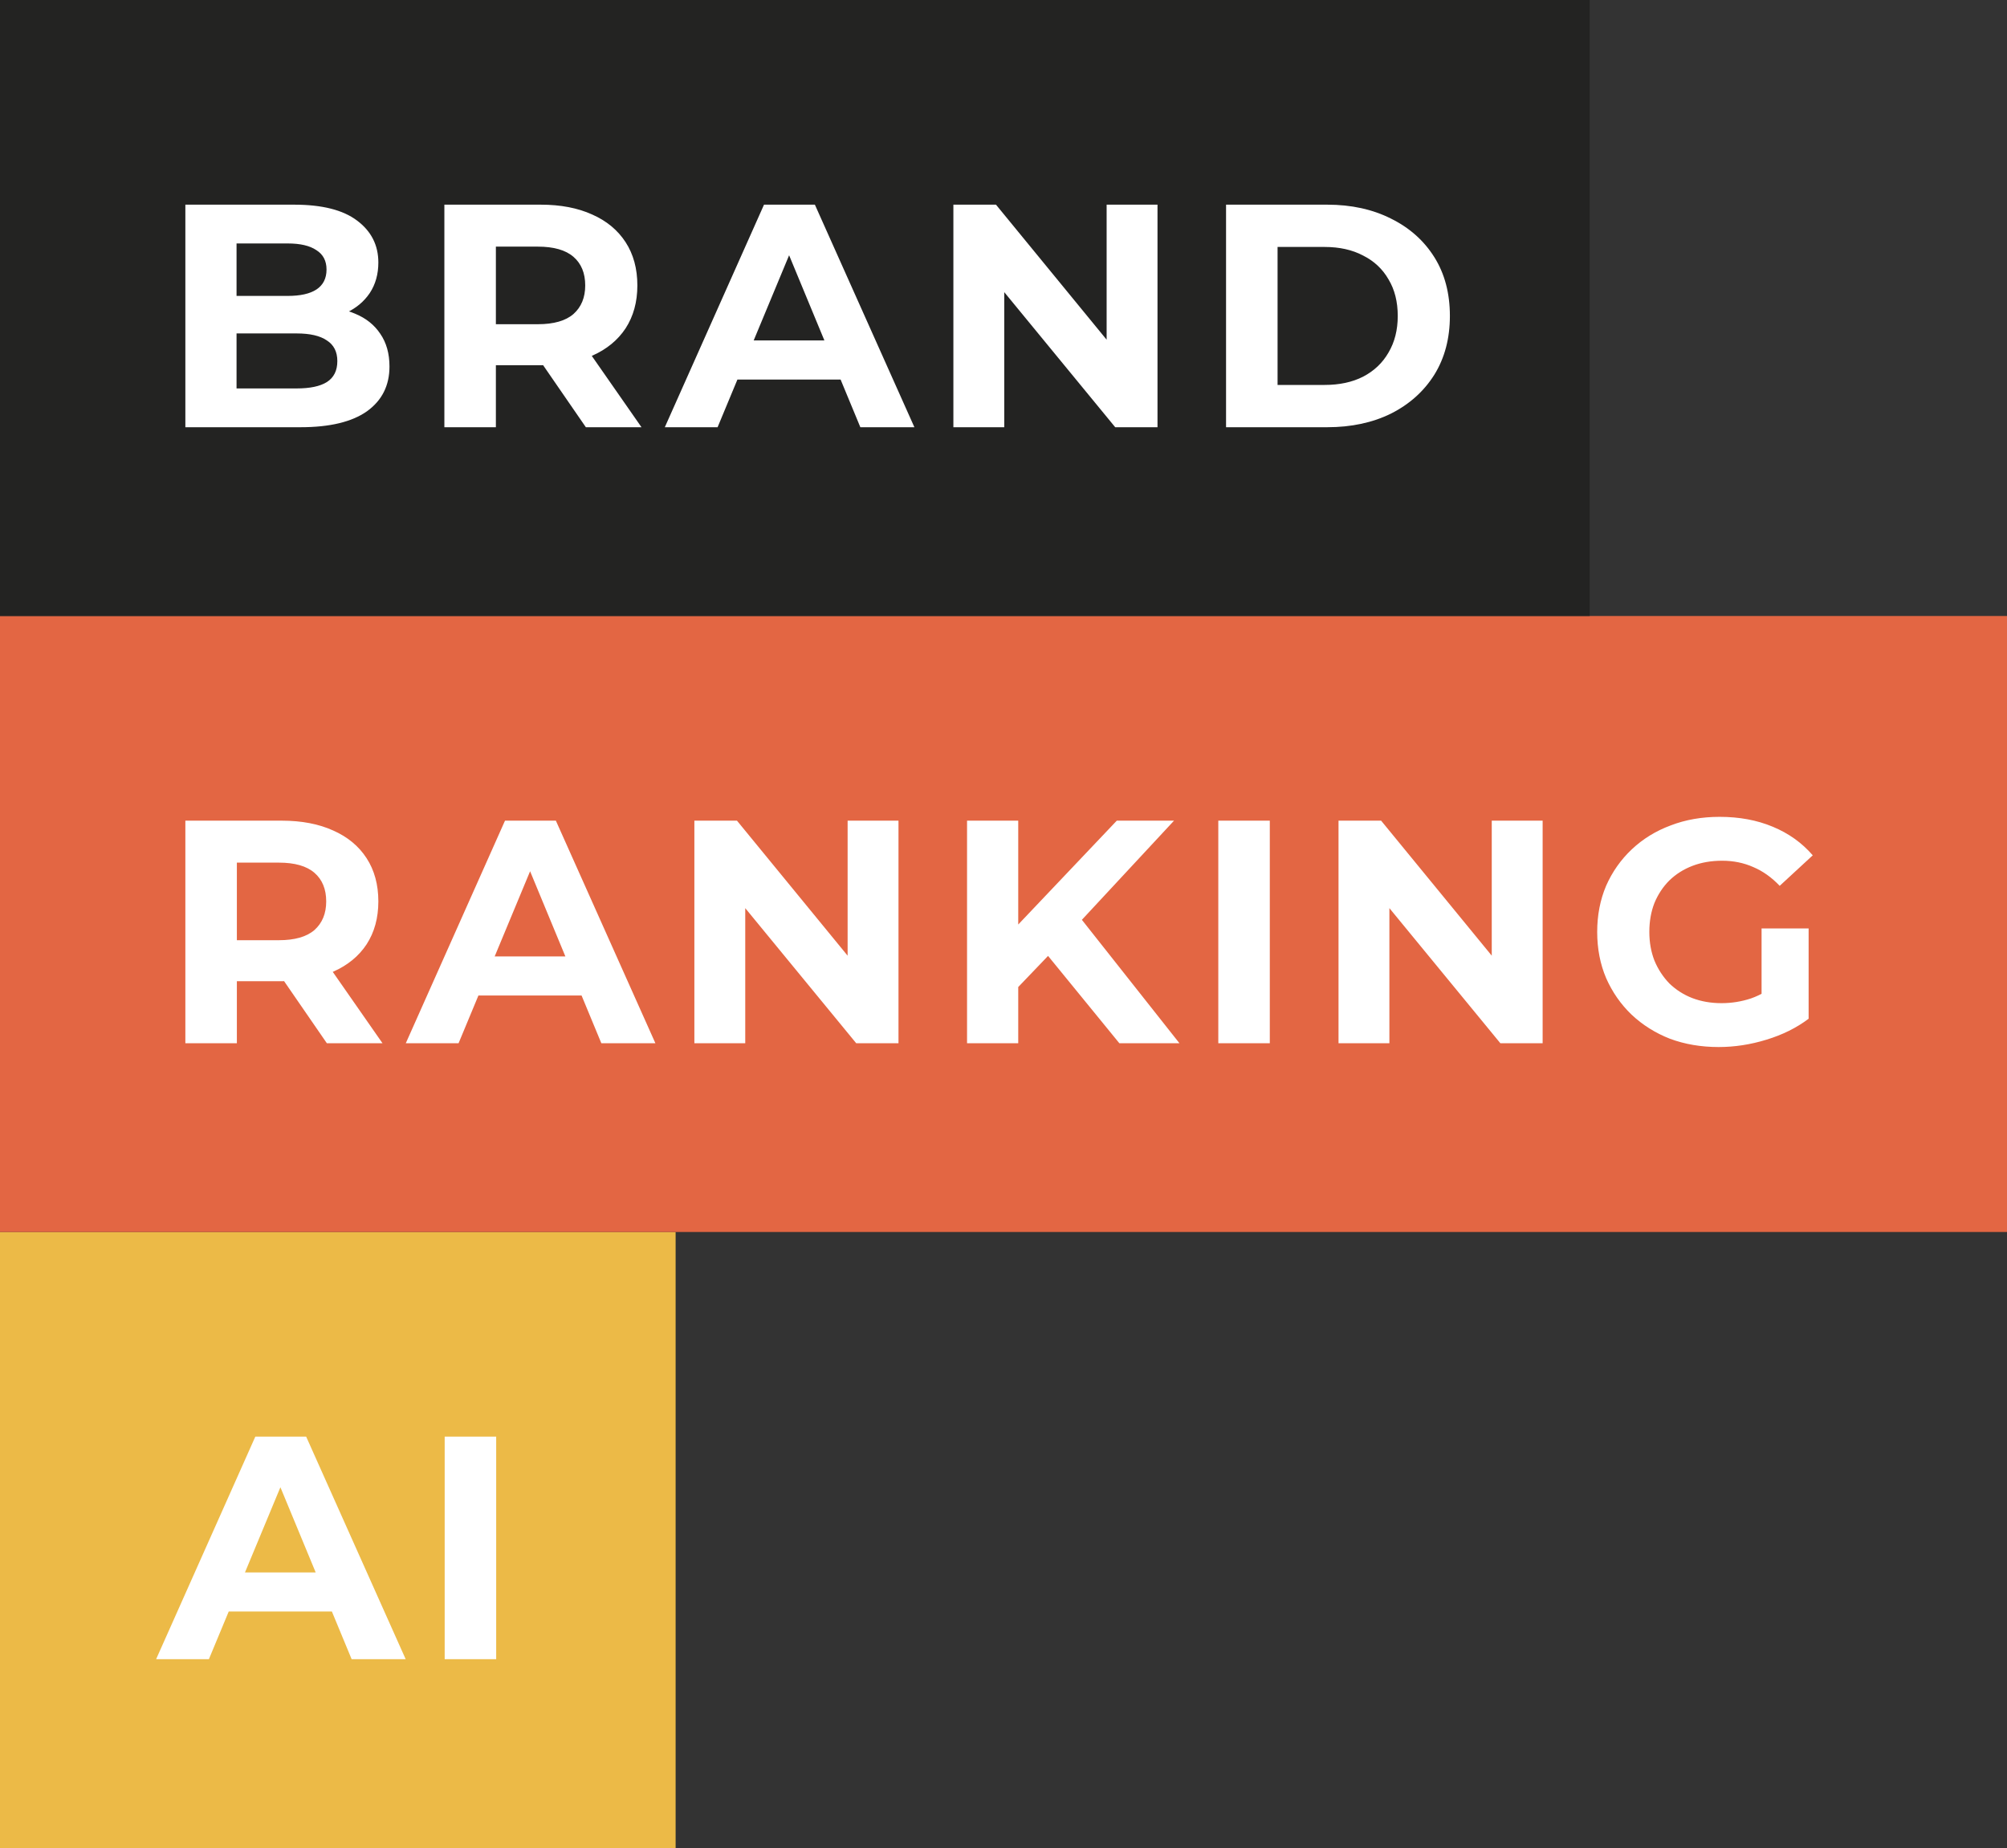
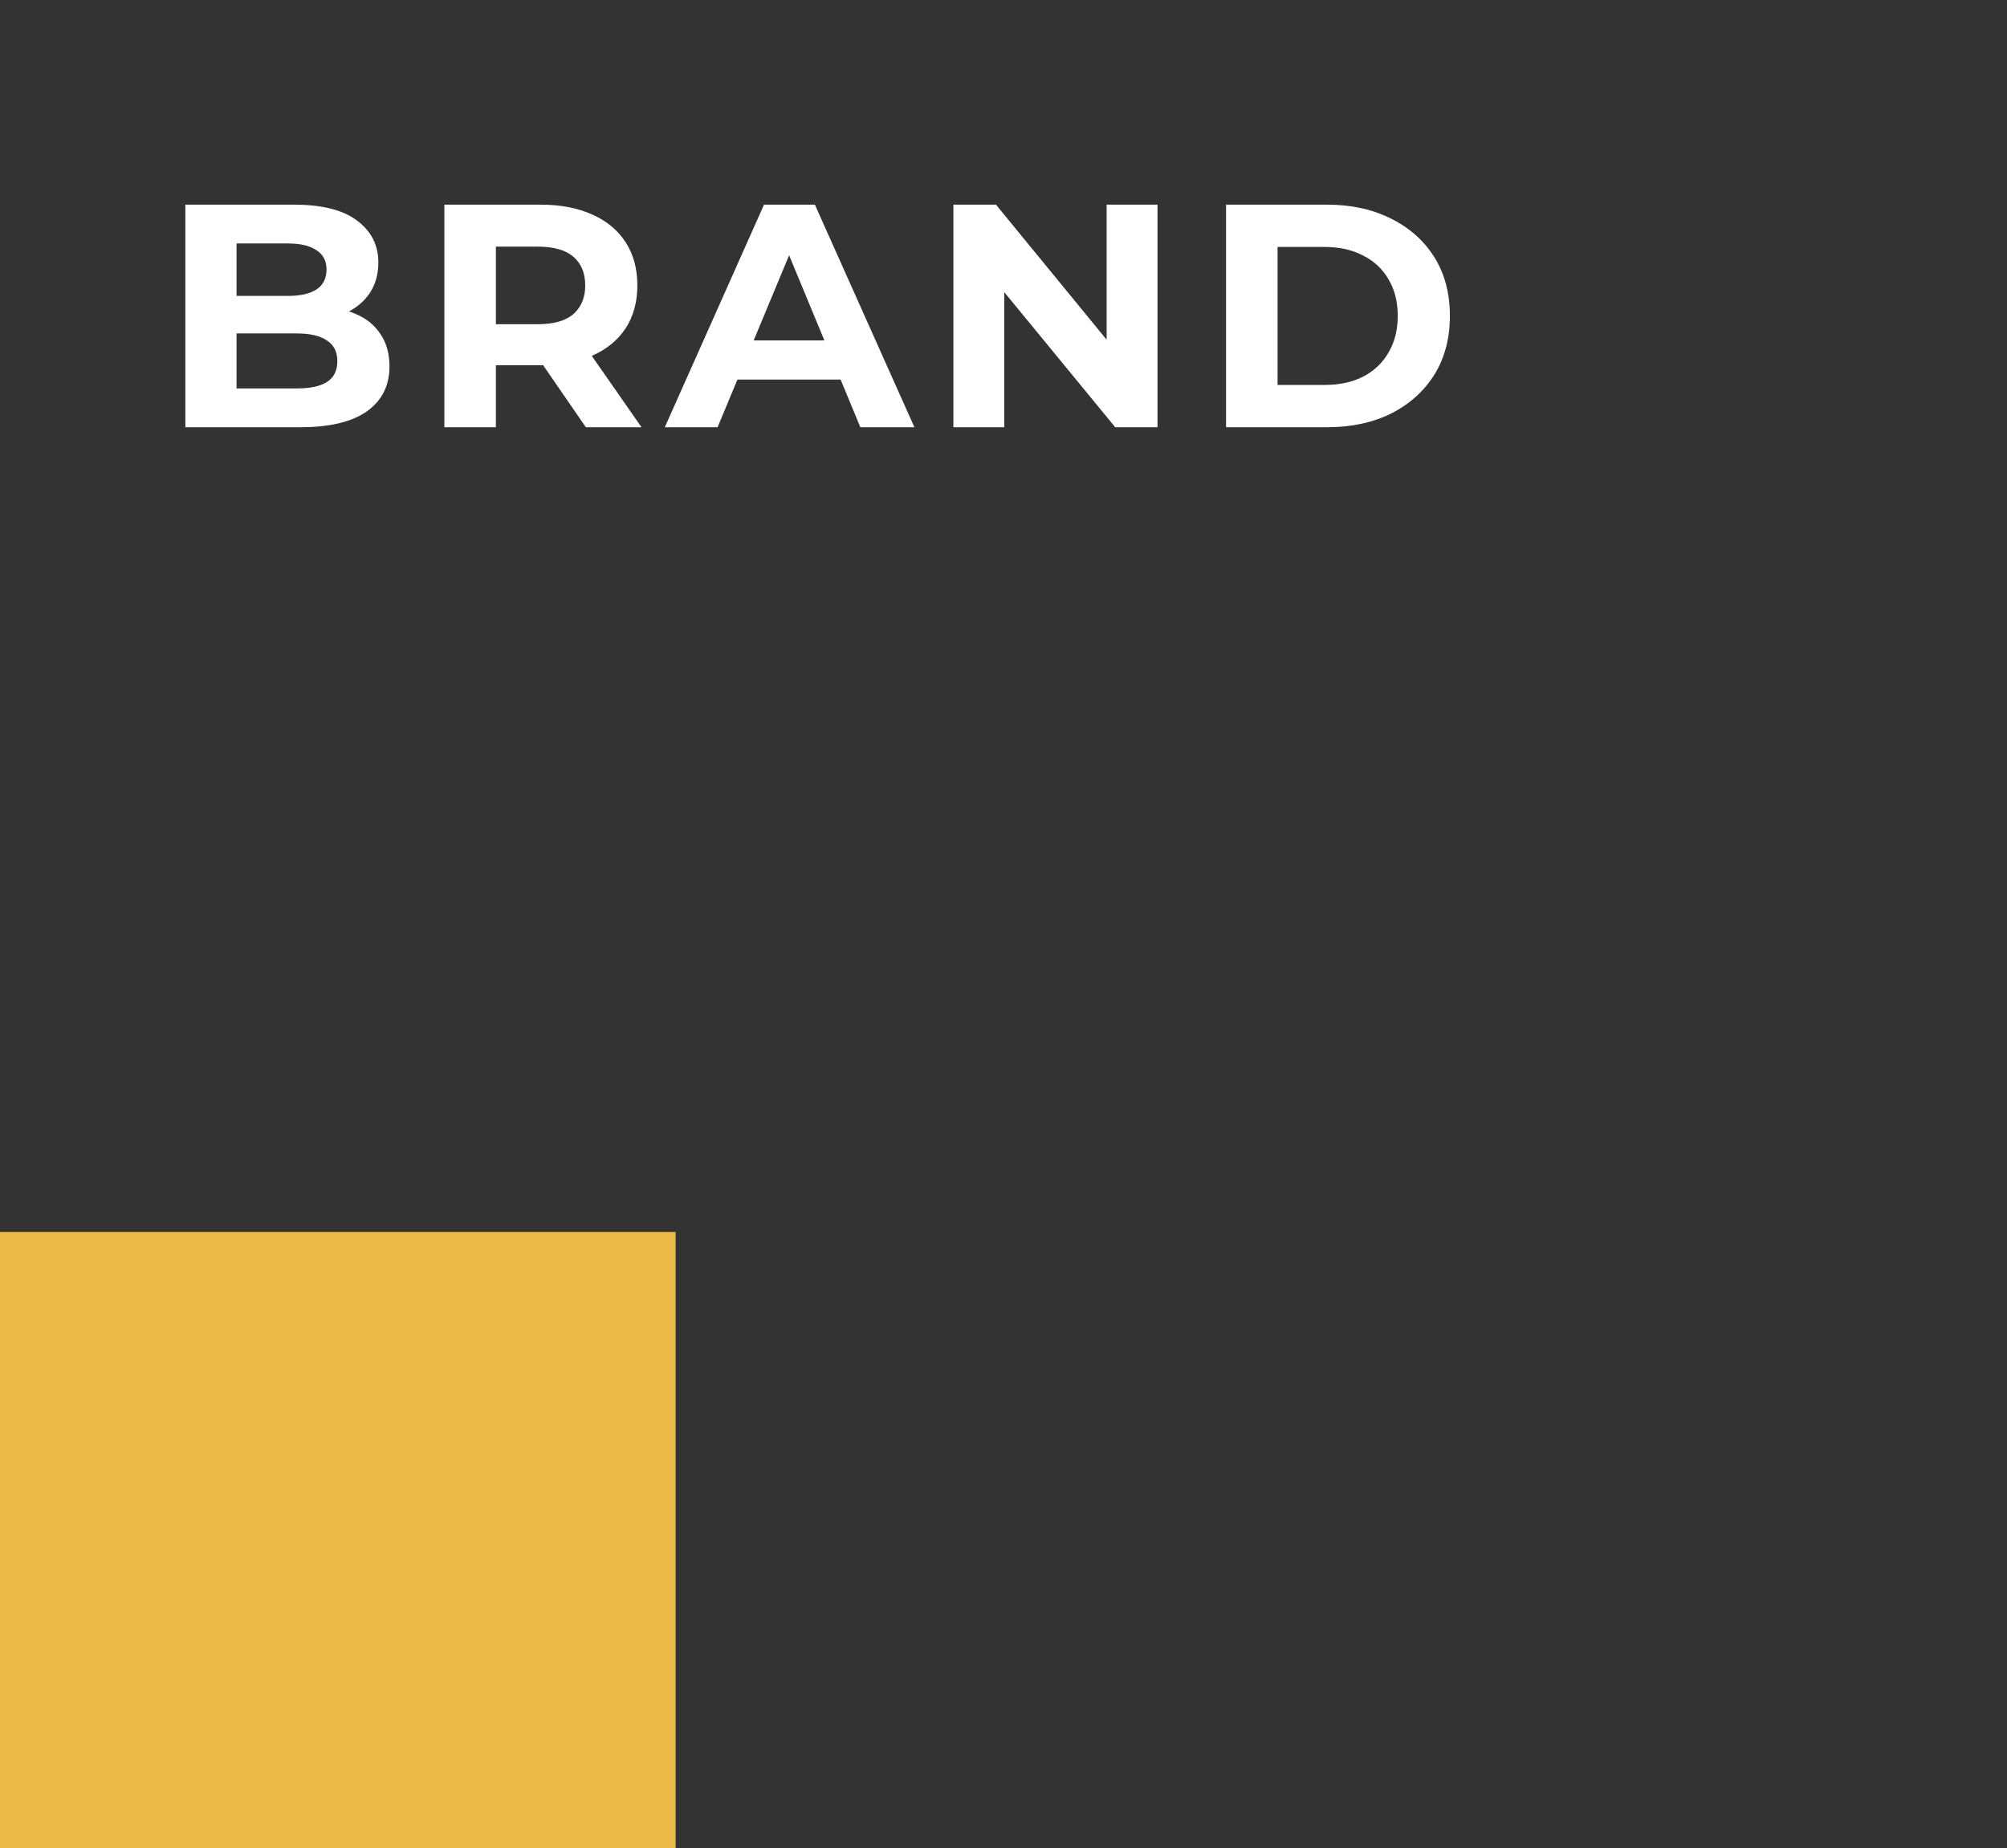
<svg xmlns="http://www.w3.org/2000/svg" width="202" height="186" viewBox="0 0 202 186" fill="none">
  <rect x="0" y="0" width="202" height="186" fill="#333333" stroke="none" />
  <rect x="68" y="124" width="62" height="68" transform="rotate(90 68 124)" fill="#ECBA47" />
-   <rect x="202" y="62" width="62" height="202" transform="rotate(90 202 62)" fill="#E36643" />
-   <rect x="160" width="62" height="160" transform="rotate(90 160 0)" fill="#232322" />
-   <path d="M18.656 43V20.6H29.6C32.416 20.6 34.528 21.133 35.936 22.2C37.365 23.267 38.08 24.675 38.08 26.424C38.08 27.597 37.792 28.621 37.216 29.496C36.64 30.349 35.851 31.011 34.848 31.48C33.845 31.949 32.693 32.184 31.392 32.184L32 30.872C33.408 30.872 34.656 31.107 35.744 31.576C36.832 32.024 37.675 32.696 38.272 33.592C38.891 34.488 39.2 35.587 39.2 36.888C39.2 38.808 38.443 40.312 36.928 41.4C35.413 42.467 33.184 43 30.24 43H18.656ZM23.808 39.096H29.856C31.2 39.096 32.213 38.883 32.896 38.456C33.6 38.008 33.952 37.304 33.952 36.344C33.952 35.405 33.6 34.712 32.896 34.264C32.213 33.795 31.2 33.56 29.856 33.56H23.424V29.784H28.96C30.219 29.784 31.179 29.571 31.84 29.144C32.523 28.696 32.864 28.024 32.864 27.128C32.864 26.253 32.523 25.603 31.84 25.176C31.179 24.728 30.219 24.504 28.96 24.504H23.808V39.096ZM44.725 43V20.6H54.421C56.426 20.6 58.154 20.931 59.605 21.592C61.055 22.232 62.175 23.16 62.965 24.376C63.754 25.592 64.149 27.043 64.149 28.728C64.149 30.392 63.754 31.832 62.965 33.048C62.175 34.243 61.055 35.16 59.605 35.8C58.154 36.44 56.426 36.76 54.421 36.76H47.605L49.909 34.488V43H44.725ZM58.965 43L53.365 34.872H58.901L64.565 43H58.965ZM49.909 35.064L47.605 32.632H54.133C55.733 32.632 56.927 32.291 57.717 31.608C58.506 30.904 58.901 29.944 58.901 28.728C58.901 27.491 58.506 26.531 57.717 25.848C56.927 25.165 55.733 24.824 54.133 24.824H47.605L49.909 22.36V35.064ZM66.912 43L76.896 20.6H82.016L92.032 43H86.592L78.4 23.224H80.448L72.224 43H66.912ZM71.904 38.2L73.28 34.264H84.8L86.208 38.2H71.904ZM95.956 43V20.6H100.244L113.46 36.728H111.38V20.6H116.5V43H112.244L98.996 26.872H101.076V43H95.956ZM123.4 43V20.6H133.576C136.008 20.6 138.152 21.069 140.008 22.008C141.864 22.925 143.314 24.216 144.36 25.88C145.405 27.544 145.928 29.517 145.928 31.8C145.928 34.061 145.405 36.035 144.36 37.72C143.314 39.384 141.864 40.685 140.008 41.624C138.152 42.541 136.008 43 133.576 43H123.4ZM128.584 38.744H133.32C134.813 38.744 136.104 38.467 137.192 37.912C138.301 37.336 139.154 36.525 139.752 35.48C140.37 34.435 140.68 33.208 140.68 31.8C140.68 30.371 140.37 29.144 139.752 28.12C139.154 27.075 138.301 26.275 137.192 25.72C136.104 25.144 134.813 24.856 133.32 24.856H128.584V38.744Z" fill="white" />
-   <path d="M18.656 105V82.6H28.352C30.357 82.6 32.085 82.931 33.536 83.592C34.987 84.232 36.107 85.16 36.896 86.376C37.685 87.592 38.08 89.043 38.08 90.728C38.08 92.392 37.685 93.832 36.896 95.048C36.107 96.243 34.987 97.16 33.536 97.8C32.085 98.44 30.357 98.76 28.352 98.76H21.536L23.84 96.488V105H18.656ZM32.896 105L27.296 96.872H32.832L38.496 105H32.896ZM23.84 97.064L21.536 94.632H28.064C29.664 94.632 30.859 94.291 31.648 93.608C32.437 92.904 32.832 91.944 32.832 90.728C32.832 89.491 32.437 88.531 31.648 87.848C30.859 87.165 29.664 86.824 28.064 86.824H21.536L23.84 84.36V97.064ZM40.843 105L50.827 82.6H55.947L65.963 105H60.523L52.331 85.224H54.379L46.155 105H40.843ZM45.835 100.2L47.211 96.264H58.731L60.139 100.2H45.835ZM69.887 105V82.6H74.175L87.391 98.728H85.311V82.6H90.431V105H86.175L72.927 88.872H75.007V105H69.887ZM101.971 99.88L101.683 93.896L112.403 82.6H118.163L108.499 93L105.619 96.072L101.971 99.88ZM97.331 105V82.6H102.483V105H97.331ZM112.659 105L104.691 95.24L108.083 91.56L118.707 105H112.659ZM122.619 105V82.6H127.803V105H122.619ZM134.719 105V82.6H139.007L152.223 98.728H150.142V82.6H155.263V105H151.007L137.759 88.872H139.839V105H134.719ZM172.978 105.384C171.208 105.384 169.576 105.107 168.082 104.552C166.61 103.976 165.32 103.165 164.21 102.12C163.122 101.075 162.269 99.848 161.65 98.44C161.053 97.032 160.754 95.485 160.754 93.8C160.754 92.115 161.053 90.568 161.65 89.16C162.269 87.752 163.133 86.525 164.242 85.48C165.352 84.435 166.653 83.635 168.146 83.08C169.64 82.504 171.282 82.216 173.074 82.216C175.058 82.216 176.84 82.547 178.418 83.208C180.018 83.869 181.362 84.829 182.45 86.088L179.122 89.16C178.312 88.307 177.426 87.677 176.466 87.272C175.506 86.845 174.461 86.632 173.33 86.632C172.242 86.632 171.25 86.803 170.354 87.144C169.458 87.485 168.68 87.976 168.018 88.616C167.378 89.256 166.877 90.013 166.514 90.888C166.173 91.763 166.002 92.733 166.002 93.8C166.002 94.845 166.173 95.805 166.514 96.68C166.877 97.555 167.378 98.323 168.018 98.984C168.68 99.624 169.448 100.115 170.322 100.456C171.218 100.797 172.2 100.968 173.266 100.968C174.29 100.968 175.282 100.808 176.242 100.488C177.224 100.147 178.173 99.581 179.09 98.792L182.034 102.536C180.818 103.453 179.4 104.157 177.778 104.648C176.178 105.139 174.578 105.384 172.978 105.384ZM177.298 101.864V93.448H182.034V102.536L177.298 101.864Z" fill="white" />
-   <path d="M15.712 167L25.696 144.6H30.816L40.832 167H35.392L27.2 147.224H29.248L21.024 167H15.712ZM20.704 162.2L22.08 158.264H33.6L35.008 162.2H20.704ZM44.756 167V144.6H49.94V167H44.756Z" fill="white" />
+   <path d="M18.656 43V20.6H29.6C32.416 20.6 34.528 21.133 35.936 22.2C37.365 23.267 38.08 24.675 38.08 26.424C38.08 27.597 37.792 28.621 37.216 29.496C36.64 30.349 35.851 31.011 34.848 31.48C33.845 31.949 32.693 32.184 31.392 32.184L32 30.872C33.408 30.872 34.656 31.107 35.744 31.576C36.832 32.024 37.675 32.696 38.272 33.592C38.891 34.488 39.2 35.587 39.2 36.888C39.2 38.808 38.443 40.312 36.928 41.4C35.413 42.467 33.184 43 30.24 43ZM23.808 39.096H29.856C31.2 39.096 32.213 38.883 32.896 38.456C33.6 38.008 33.952 37.304 33.952 36.344C33.952 35.405 33.6 34.712 32.896 34.264C32.213 33.795 31.2 33.56 29.856 33.56H23.424V29.784H28.96C30.219 29.784 31.179 29.571 31.84 29.144C32.523 28.696 32.864 28.024 32.864 27.128C32.864 26.253 32.523 25.603 31.84 25.176C31.179 24.728 30.219 24.504 28.96 24.504H23.808V39.096ZM44.725 43V20.6H54.421C56.426 20.6 58.154 20.931 59.605 21.592C61.055 22.232 62.175 23.16 62.965 24.376C63.754 25.592 64.149 27.043 64.149 28.728C64.149 30.392 63.754 31.832 62.965 33.048C62.175 34.243 61.055 35.16 59.605 35.8C58.154 36.44 56.426 36.76 54.421 36.76H47.605L49.909 34.488V43H44.725ZM58.965 43L53.365 34.872H58.901L64.565 43H58.965ZM49.909 35.064L47.605 32.632H54.133C55.733 32.632 56.927 32.291 57.717 31.608C58.506 30.904 58.901 29.944 58.901 28.728C58.901 27.491 58.506 26.531 57.717 25.848C56.927 25.165 55.733 24.824 54.133 24.824H47.605L49.909 22.36V35.064ZM66.912 43L76.896 20.6H82.016L92.032 43H86.592L78.4 23.224H80.448L72.224 43H66.912ZM71.904 38.2L73.28 34.264H84.8L86.208 38.2H71.904ZM95.956 43V20.6H100.244L113.46 36.728H111.38V20.6H116.5V43H112.244L98.996 26.872H101.076V43H95.956ZM123.4 43V20.6H133.576C136.008 20.6 138.152 21.069 140.008 22.008C141.864 22.925 143.314 24.216 144.36 25.88C145.405 27.544 145.928 29.517 145.928 31.8C145.928 34.061 145.405 36.035 144.36 37.72C143.314 39.384 141.864 40.685 140.008 41.624C138.152 42.541 136.008 43 133.576 43H123.4ZM128.584 38.744H133.32C134.813 38.744 136.104 38.467 137.192 37.912C138.301 37.336 139.154 36.525 139.752 35.48C140.37 34.435 140.68 33.208 140.68 31.8C140.68 30.371 140.37 29.144 139.752 28.12C139.154 27.075 138.301 26.275 137.192 25.72C136.104 25.144 134.813 24.856 133.32 24.856H128.584V38.744Z" fill="white" />
</svg>